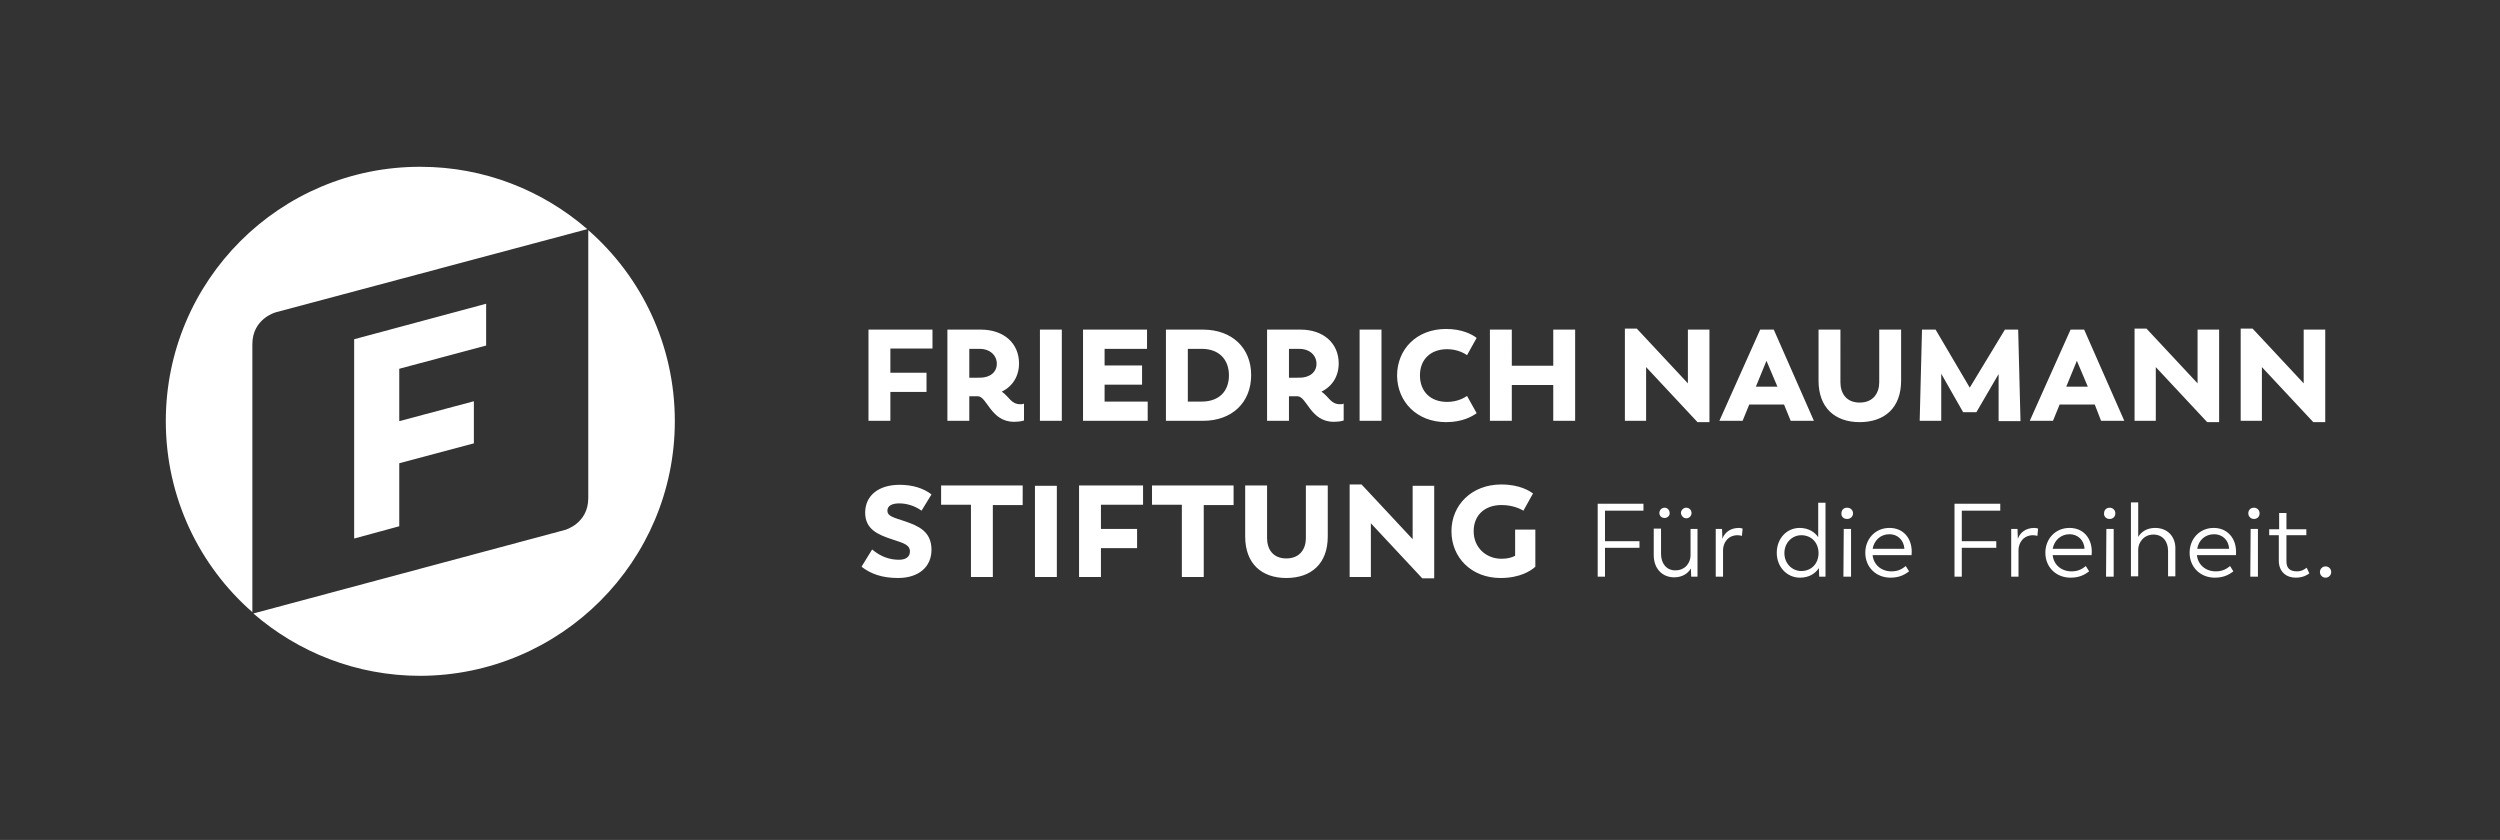
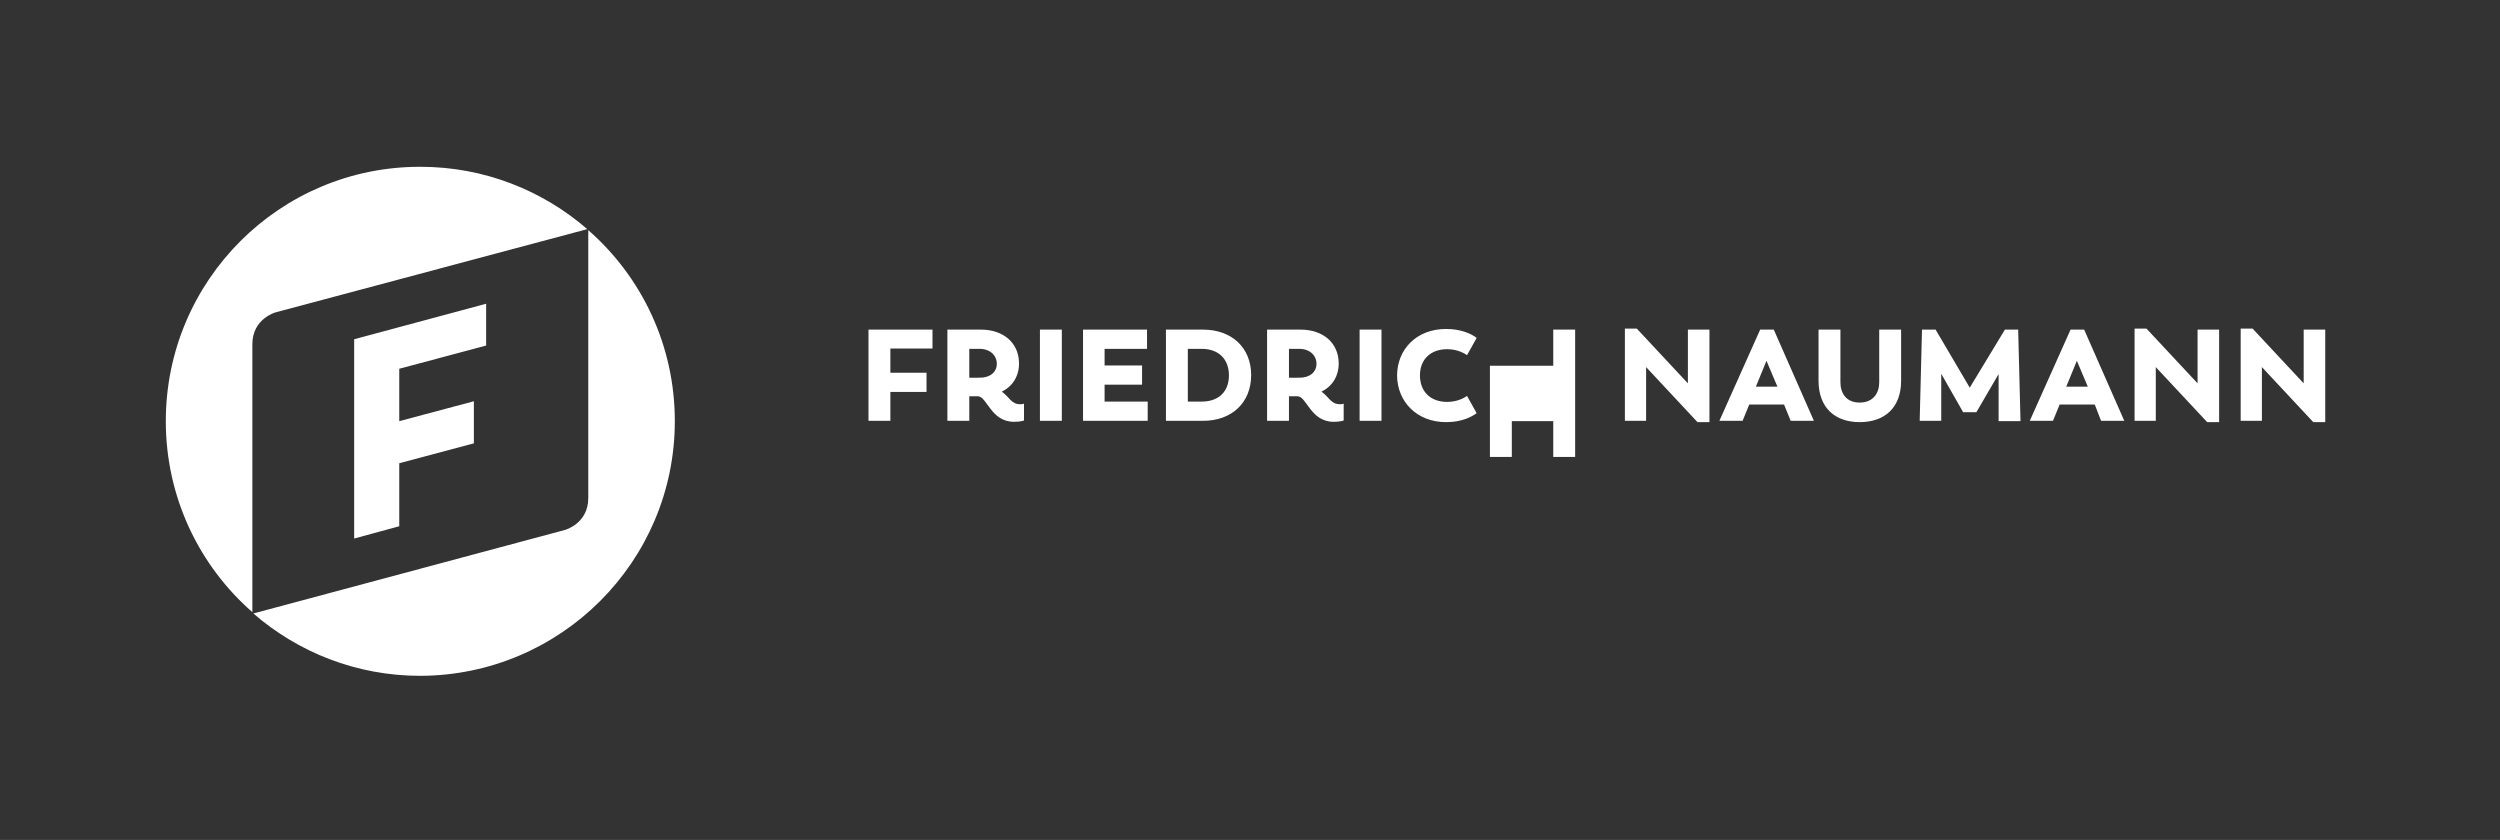
<svg xmlns="http://www.w3.org/2000/svg" version="1.1" id="Ebene_1" x="0px" y="0px" viewBox="0 0 753.9 253.3" style="enable-background:new 0 0 753.9 253.3;" xml:space="preserve">
  <rect x="0" y="0" width="753.9" height="253.3" fill="#333333" stroke="none" />
  <style type="text/css">
	.st0{fill:#FFFFFF;}
	.st1{fill:#FFFFFF;}
</style>
  <g>
    <path class="st0" d="M203.5,127c0-23-10.1-43.6-26.1-57.6v80.8c0,7.7-7,9.6-7,9.6l-94,25.2c13.5,11.7,31.1,18.8,50.3,18.8   C169.1,203.7,203.5,169.3,203.5,127L203.5,127z M120.4,158.7v-19l22.5-6V121l-22.5,6v-15.8l26.2-7V91.6l-39.8,10.7v60.1   L120.4,158.7L120.4,158.7z M177.1,69.1c-13.5-11.7-31.1-18.8-50.3-18.8C84.4,50.2,50,84.6,50,127c0,23,10.1,43.6,26.1,57.6v-80.8   c0-7.7,7-9.6,7-9.6L177.1,69.1L177.1,69.1z" />
-     <path class="st1" d="M495.6,153.9v-2h-13.8v22h2.2v-8.7h10.4v-2H484v-9.2H495.6L495.6,153.9z M502,156.2c0.8,0,1.6-0.7,1.5-1.5   c0-0.9-0.7-1.6-1.5-1.6c-0.9,0-1.6,0.7-1.6,1.6C500.4,155.6,501.1,156.2,502,156.2L502,156.2z M508.5,156.3c0.9,0,1.6-0.7,1.6-1.6   c0-0.9-0.7-1.6-1.6-1.6c-0.8,0-1.6,0.7-1.6,1.6C507,155.6,507.7,156.3,508.5,156.3L508.5,156.3z M509.8,159.5v8   c0,2.1-1.5,4.5-4.6,4.5c-2.6,0-4.3-2-4.3-5v-7.6h-2.2v8c0,4,2.5,6.7,6.2,6.7c2.4,0,4.2-1.2,5-2.7l0.1,2.5h1.9v-14.4H509.8   L509.8,159.5z M524.4,159.2c-2.7,0-4.4,1.5-5,3.3l-0.1-3h-1.9v14.4h2.2v-8c0-2.1,1.4-4.5,4.4-4.5c0.5,0,0.9,0.1,1.3,0.2l0.2-2.2   C525.2,159.3,524.8,159.2,524.4,159.2L524.4,159.2z M548.3,151.6V162c-1-1.5-2.9-2.8-5.6-2.8c-3.9,0-6.9,3.2-6.9,7.5   c0,4.3,3.1,7.5,7,7.5c2.7,0,4.6-1.2,5.7-2.9l0.1,2.6h1.9v-22.3H548.3L548.3,151.6z M543.2,172.2c-2.8,0-5.1-2.3-5.1-5.4   c0-3.1,2.3-5.4,5.1-5.4c3.1,0,5.2,2.3,5.2,5.4C548.4,169.9,546.3,172.2,543.2,172.2L543.2,172.2z M557,156.5c1,0,1.8-0.7,1.8-1.7   c0-1-0.8-1.7-1.8-1.7c-1,0-1.7,0.7-1.7,1.7C555.2,155.8,556,156.5,557,156.5L557,156.5z M555.9,173.9h2.3v-14.4h-2.2L555.9,173.9   L555.9,173.9z M576.5,166.4c0-4.3-2.7-7.2-6.7-7.2c-4.3,0-7.3,3.3-7.3,7.5c0,4.3,3.2,7.5,7.6,7.5c2.8,0,4.4-1,5.6-1.9l-1-1.6   c-1,0.8-2.2,1.6-4.3,1.6c-3.1,0-5.4-2-5.7-4.9h11.8C576.4,167.4,576.5,167,576.5,166.4L576.5,166.4z M569.8,161.1   c2.4,0,4.3,1.7,4.5,4.4h-9.6C565.2,162.9,567.1,161.1,569.8,161.1L569.8,161.1z M603.2,153.9v-2h-13.8v22h2.2v-8.7H602v-2h-10.4   v-9.2H603.2L603.2,153.9z M613.5,159.2c-2.7,0-4.4,1.5-5,3.3l-0.1-3h-1.9v14.4h2.2v-8c0-2.1,1.4-4.5,4.4-4.5c0.5,0,0.9,0.1,1.3,0.2   l0.2-2.2C614.3,159.3,613.9,159.2,613.5,159.2L613.5,159.2z M630.8,166.4c0-4.3-2.7-7.2-6.7-7.2c-4.3,0-7.3,3.3-7.3,7.5   c0,4.3,3.2,7.5,7.6,7.5c2.8,0,4.4-1,5.6-1.9l-1-1.6c-1,0.8-2.2,1.6-4.3,1.6c-3.1,0-5.4-2-5.7-4.9h11.8   C630.7,167.4,630.8,167,630.8,166.4L630.8,166.4z M624.1,161.1c2.4,0,4.4,1.7,4.5,4.4H619C619.5,162.9,621.5,161.1,624.1,161.1   L624.1,161.1z M636.2,156.5c1,0,1.7-0.7,1.7-1.7c0-1-0.8-1.7-1.7-1.7c-1,0-1.7,0.7-1.7,1.7C634.4,155.8,635.2,156.5,636.2,156.5   L636.2,156.5z M635.1,173.9h2.3v-14.4h-2.2L635.1,173.9L635.1,173.9z M649.9,159.2c-2.5,0-4.2,1.2-5.1,2.7v-10.4h-2.2v22.3h2.2   v-8.1c0-2,1.6-4.5,4.6-4.5c2.7,0,4.4,2,4.4,4.9v7.7h2.2v-8C656.2,161.9,653.7,159.2,649.9,159.2L649.9,159.2z M674.3,166.4   c0-4.3-2.8-7.2-6.7-7.2c-4.3,0-7.3,3.3-7.3,7.5c0,4.3,3.2,7.5,7.6,7.5c2.8,0,4.4-1,5.6-1.9l-1-1.6c-1,0.8-2.2,1.6-4.3,1.6   c-3.1,0-5.4-2-5.7-4.9h11.8C674.3,167.4,674.3,167,674.3,166.4L674.3,166.4z M667.7,161.1c2.4,0,4.4,1.7,4.5,4.4h-9.6   C663,162.9,665,161.1,667.7,161.1L667.7,161.1z M679.7,156.5c1,0,1.7-0.7,1.7-1.7c0-1-0.8-1.7-1.7-1.7c-1,0-1.7,0.7-1.7,1.7   C678,155.8,678.8,156.5,679.7,156.5L679.7,156.5z M678.6,173.9h2.3v-14.4h-2.2L678.6,173.9L678.6,173.9z M692.3,174.2   c2.4,0,3.7-1,4.1-1.3l-0.8-1.7c-0.3,0.2-1.3,1.1-2.9,1.1c-2.1,0-3.2-0.9-3.2-3v-7.9h6v-1.8h-6v-4.9h-2.2v4.9h-3v1.8h2.9v7.9   C687.3,172.4,689.4,174.2,692.3,174.2L692.3,174.2z M701.3,174.2c1,0,1.7-0.8,1.7-1.7c0-0.9-0.7-1.7-1.7-1.7c-1,0-1.7,0.8-1.7,1.7   C699.6,173.4,700.3,174.2,701.3,174.2L701.3,174.2z" />
-     <path class="st0" d="M270.8,174.3c6.3,0,10.1-3.4,10.1-8.5c0-5.6-4-7.2-8-8.6c-3.7-1.2-5.3-1.6-5.3-3.2c0-1.6,1.6-2.2,3.6-2.2   c2.5,0,4.9,0.9,6.7,2.2l3-4.9c-2.3-1.8-5.6-2.9-9.6-2.9c-6.3,0-10.4,3.2-10.4,8.4c0,5.1,4,6.7,8.3,8.1c3.8,1.2,5.2,1.8,5.2,3.6   c0,1.8-1.5,2.5-3.3,2.5c-2.8,0-5.5-0.9-8.1-3.1l-3.2,5.2C262.5,173,265.9,174.3,270.8,174.3L270.8,174.3z M308.4,146.4h-24.6v5.8h9   V174h6.6v-21.7h9V146.4L308.4,146.4z M312.1,174h6.6v-27.5h-6.6V174L312.1,174z M344.7,152.2v-5.8h-19.3V174h6.6v-8.7h10.9v-5.8   h-10.9v-7.3H344.7L344.7,152.2z M372,146.4h-24.6v5.8h9V174h6.6v-21.7h9V146.4L372,146.4z M387.9,174.3c7.5,0,12.5-4.3,12.5-12.5   v-15.4h-6.6v15.9c0,3.1-1.7,6.1-5.9,6.1c-4.2,0-5.8-3-5.8-6.1v-15.9h-6.6v15.4C375.5,170,380.5,174.3,387.9,174.3L387.9,174.3z    M426,146.4v16.2l-15.4-16.5h-3.6V174h6.4v-16.2l15.5,16.6h3.6v-27.9H426L426,146.4z M456.9,159.7v7.9c-1.1,0.6-2.5,0.9-4.1,0.9   c-4.7,0-8.4-3.4-8.4-8.3c0-4.9,3.4-7.9,8.4-7.9c3.6,0,5.9,1.3,6.6,1.7l2.9-5.2c-1-0.7-3.9-2.7-9.6-2.7c-8.9,0-15,6.2-15,14.1   c0,7.9,6,14.1,14.8,14.1c5.9,0,9.2-2.2,10.5-3.4v-11.2H456.9L456.9,159.7z" />
-     <path class="st0" d="M281.2,105.2v-5.8h-19.3v27.5h6.6v-8.7h10.9v-5.8h-10.9v-7.3H281.2L281.2,105.2z M307.7,121.9   c-2.8,0-3.3-2.2-5.6-3.8c3.3-1.6,5.2-4.7,5.2-8.5c0-6-4.5-10.2-11.5-10.2h-10.1v27.5h6.6v-7.4h2.6c2.8,0.1,3.9,7.7,10.9,7.7   c2,0,3-0.4,3-0.4v-5.1C308.5,121.9,308.1,121.9,307.7,121.9L307.7,121.9z M292.3,113.9v-8.7h3.1c3.2,0,5.2,2,5.2,4.5   c0,2.5-2,4.2-5.1,4.2H292.3L292.3,113.9z M313.6,126.9h6.6V99.4h-6.6V126.9L313.6,126.9z M333.1,121.2V116h11.3v-5.8h-11.3v-5h12.8   v-5.8h-19.3v27.5h19.5v-5.8H333.1L333.1,121.2z M362.8,99.4h-11.2v27.5h11.2c8.7,0,14.5-5.5,14.5-13.8   C377.3,104.9,371.5,99.4,362.8,99.4L362.8,99.4z M362.4,121.1h-4.2v-15.9h4.2c5.2,0,8.2,3.2,8.2,8   C370.6,118,367.6,121.1,362.4,121.1L362.4,121.1z M404.1,121.9c-2.8,0-3.3-2.2-5.6-3.8c3.3-1.6,5.2-4.7,5.2-8.5   c0-6-4.5-10.2-11.5-10.2h-10.1v27.5h6.6v-7.4h2.6c2.8,0.1,3.9,7.7,10.9,7.7c2,0,3-0.4,3-0.4v-5.1   C404.9,121.9,404.5,121.9,404.1,121.9L404.1,121.9z M388.7,113.9v-8.7h3.1c3.2,0,5.2,2,5.2,4.5c0,2.5-2,4.2-5.1,4.2H388.7   L388.7,113.9z M410,126.9h6.6V99.4H410V126.9L410,126.9z M436.1,127.3c4.9,0,7.8-1.7,9.2-2.7l-2.9-5.2c-0.6,0.4-2.7,1.8-6,1.8   c-5,0-8.2-3.1-8.2-8c0-4.9,3.3-7.9,8.2-7.9c3.3,0,5.4,1.4,6,1.8l2.9-5.2c-1.4-1.1-4.5-2.7-9.2-2.7c-9,0-14.8,6.2-14.8,14.1   C421.4,121.1,427.2,127.3,436.1,127.3L436.1,127.3z M468.4,99.4v10.9h-12.5V99.4h-6.6v27.5h6.6v-10.8h12.5v10.8h6.6V99.4H468.4   L468.4,99.4z M509,99.4v16.2l-15.4-16.5h-3.6v27.8h6.4v-16.2l15.5,16.6h3.6V99.4H509L509,99.4z M540,126.9h7l-12.1-27.5h-4.1   l-12.3,27.5h7l2-4.9H538L540,126.9L540,126.9z M532.7,108.8l3.3,7.8h-6.5L532.7,108.8L532.7,108.8z M560.8,127.3   c7.5,0,12.5-4.3,12.5-12.5V99.4h-6.6v15.9c0,3.1-1.7,6.1-5.9,6.1c-4.2,0-5.8-3-5.8-6.1V99.4h-6.6v15.4   C548.4,123,553.4,127.3,560.8,127.3L560.8,127.3z M609.3,126.9l-0.7-27.5h-4L594,116.9l-10.3-17.5h-4.1l-0.7,27.5h6.5l0-14.2   l6.6,11.6h4l6.7-11.5l0,14.2H609.3L609.3,126.9z M633.6,126.9h7l-12.1-27.5h-4.1l-12.3,27.5h7l2-4.9h10.6L633.6,126.9L633.6,126.9z    M626.3,108.8l3.3,7.8h-6.5L626.3,108.8L626.3,108.8z M662.7,99.4v16.2l-15.4-16.5h-3.6v27.8h6.4v-16.2l15.5,16.6h3.6V99.4H662.7   L662.7,99.4z M694.7,99.4v16.2l-15.4-16.5h-3.6v27.8h6.4v-16.2l15.5,16.6h3.6V99.4H694.7L694.7,99.4z" />
+     <path class="st0" d="M281.2,105.2v-5.8h-19.3v27.5h6.6v-8.7h10.9v-5.8h-10.9v-7.3H281.2L281.2,105.2z M307.7,121.9   c-2.8,0-3.3-2.2-5.6-3.8c3.3-1.6,5.2-4.7,5.2-8.5c0-6-4.5-10.2-11.5-10.2h-10.1v27.5h6.6v-7.4h2.6c2.8,0.1,3.9,7.7,10.9,7.7   c2,0,3-0.4,3-0.4v-5.1C308.5,121.9,308.1,121.9,307.7,121.9L307.7,121.9z M292.3,113.9v-8.7h3.1c3.2,0,5.2,2,5.2,4.5   c0,2.5-2,4.2-5.1,4.2H292.3L292.3,113.9z M313.6,126.9h6.6V99.4h-6.6V126.9L313.6,126.9z M333.1,121.2V116h11.3v-5.8h-11.3v-5h12.8   v-5.8h-19.3v27.5h19.5v-5.8H333.1L333.1,121.2z M362.8,99.4h-11.2v27.5h11.2c8.7,0,14.5-5.5,14.5-13.8   C377.3,104.9,371.5,99.4,362.8,99.4L362.8,99.4z M362.4,121.1h-4.2v-15.9h4.2c5.2,0,8.2,3.2,8.2,8   C370.6,118,367.6,121.1,362.4,121.1L362.4,121.1z M404.1,121.9c-2.8,0-3.3-2.2-5.6-3.8c3.3-1.6,5.2-4.7,5.2-8.5   c0-6-4.5-10.2-11.5-10.2h-10.1v27.5h6.6v-7.4h2.6c2.8,0.1,3.9,7.7,10.9,7.7c2,0,3-0.4,3-0.4v-5.1   C404.9,121.9,404.5,121.9,404.1,121.9L404.1,121.9z M388.7,113.9v-8.7h3.1c3.2,0,5.2,2,5.2,4.5c0,2.5-2,4.2-5.1,4.2H388.7   L388.7,113.9z M410,126.9h6.6V99.4H410V126.9L410,126.9z M436.1,127.3c4.9,0,7.8-1.7,9.2-2.7l-2.9-5.2c-0.6,0.4-2.7,1.8-6,1.8   c-5,0-8.2-3.1-8.2-8c0-4.9,3.3-7.9,8.2-7.9c3.3,0,5.4,1.4,6,1.8l2.9-5.2c-1.4-1.1-4.5-2.7-9.2-2.7c-9,0-14.8,6.2-14.8,14.1   C421.4,121.1,427.2,127.3,436.1,127.3L436.1,127.3z M468.4,99.4v10.9h-12.5h-6.6v27.5h6.6v-10.8h12.5v10.8h6.6V99.4H468.4   L468.4,99.4z M509,99.4v16.2l-15.4-16.5h-3.6v27.8h6.4v-16.2l15.5,16.6h3.6V99.4H509L509,99.4z M540,126.9h7l-12.1-27.5h-4.1   l-12.3,27.5h7l2-4.9H538L540,126.9L540,126.9z M532.7,108.8l3.3,7.8h-6.5L532.7,108.8L532.7,108.8z M560.8,127.3   c7.5,0,12.5-4.3,12.5-12.5V99.4h-6.6v15.9c0,3.1-1.7,6.1-5.9,6.1c-4.2,0-5.8-3-5.8-6.1V99.4h-6.6v15.4   C548.4,123,553.4,127.3,560.8,127.3L560.8,127.3z M609.3,126.9l-0.7-27.5h-4L594,116.9l-10.3-17.5h-4.1l-0.7,27.5h6.5l0-14.2   l6.6,11.6h4l6.7-11.5l0,14.2H609.3L609.3,126.9z M633.6,126.9h7l-12.1-27.5h-4.1l-12.3,27.5h7l2-4.9h10.6L633.6,126.9L633.6,126.9z    M626.3,108.8l3.3,7.8h-6.5L626.3,108.8L626.3,108.8z M662.7,99.4v16.2l-15.4-16.5h-3.6v27.8h6.4v-16.2l15.5,16.6h3.6V99.4H662.7   L662.7,99.4z M694.7,99.4v16.2l-15.4-16.5h-3.6v27.8h6.4v-16.2l15.5,16.6h3.6V99.4H694.7L694.7,99.4z" />
  </g>
</svg>